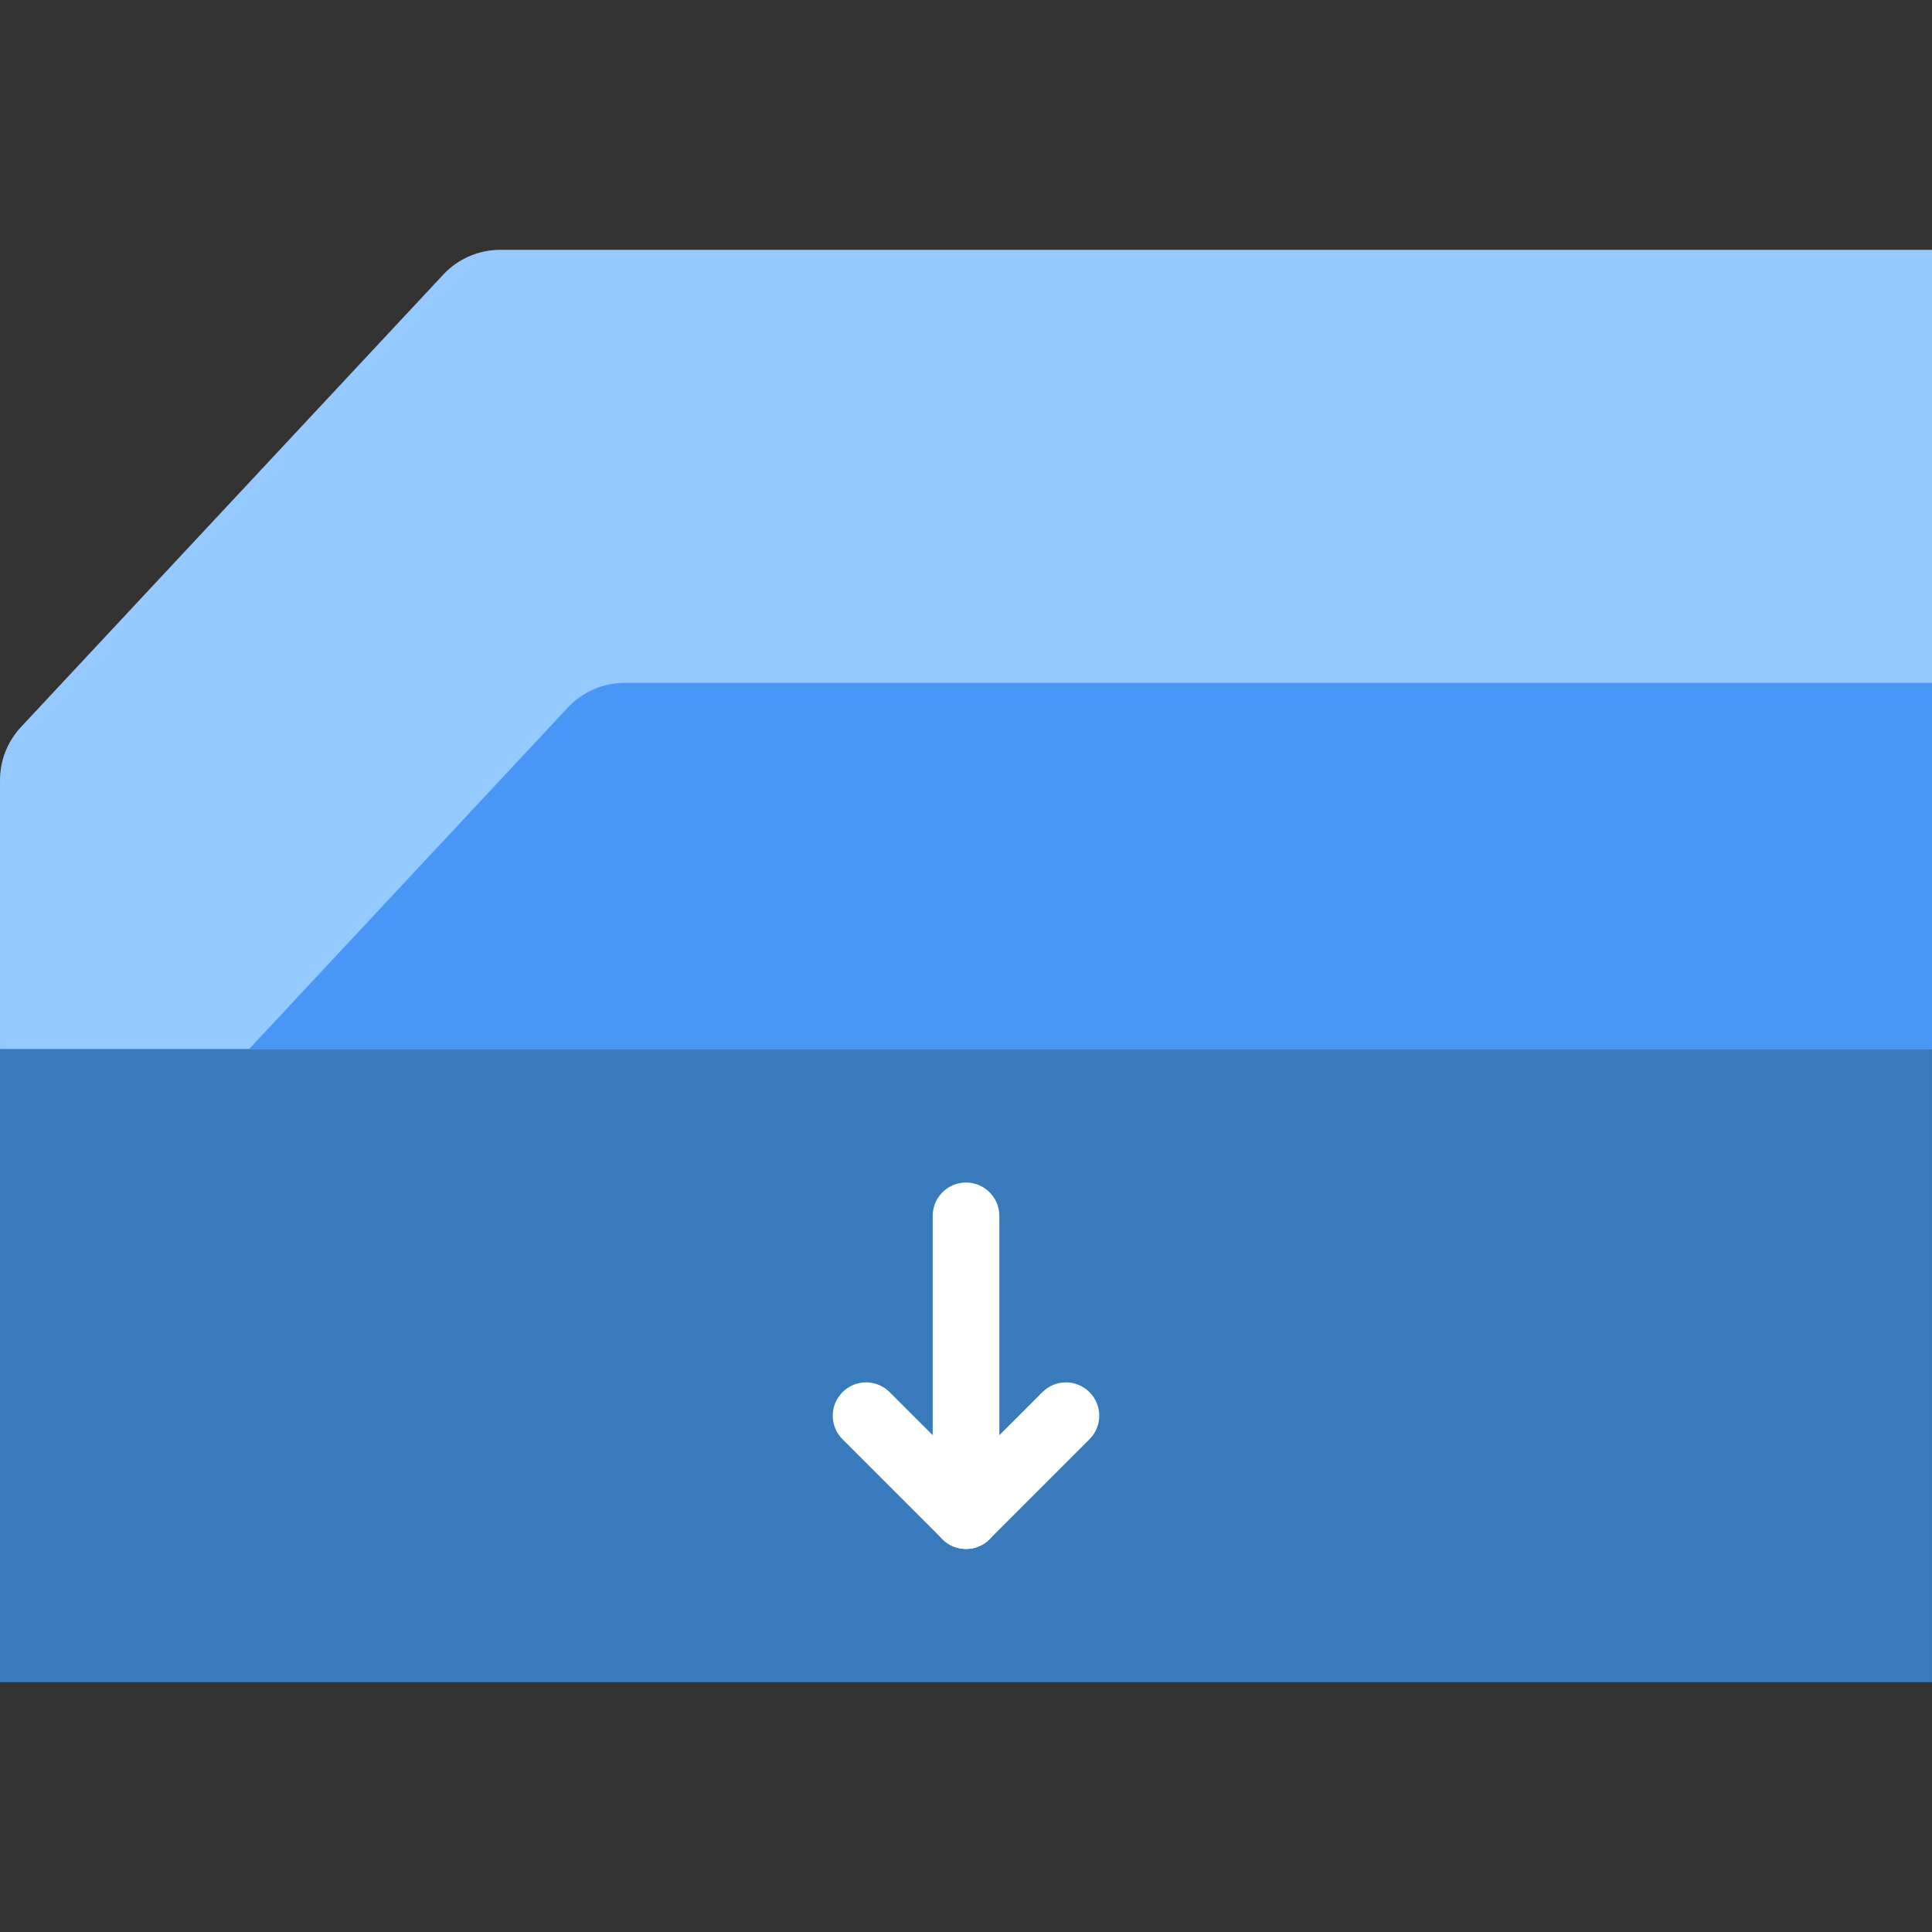
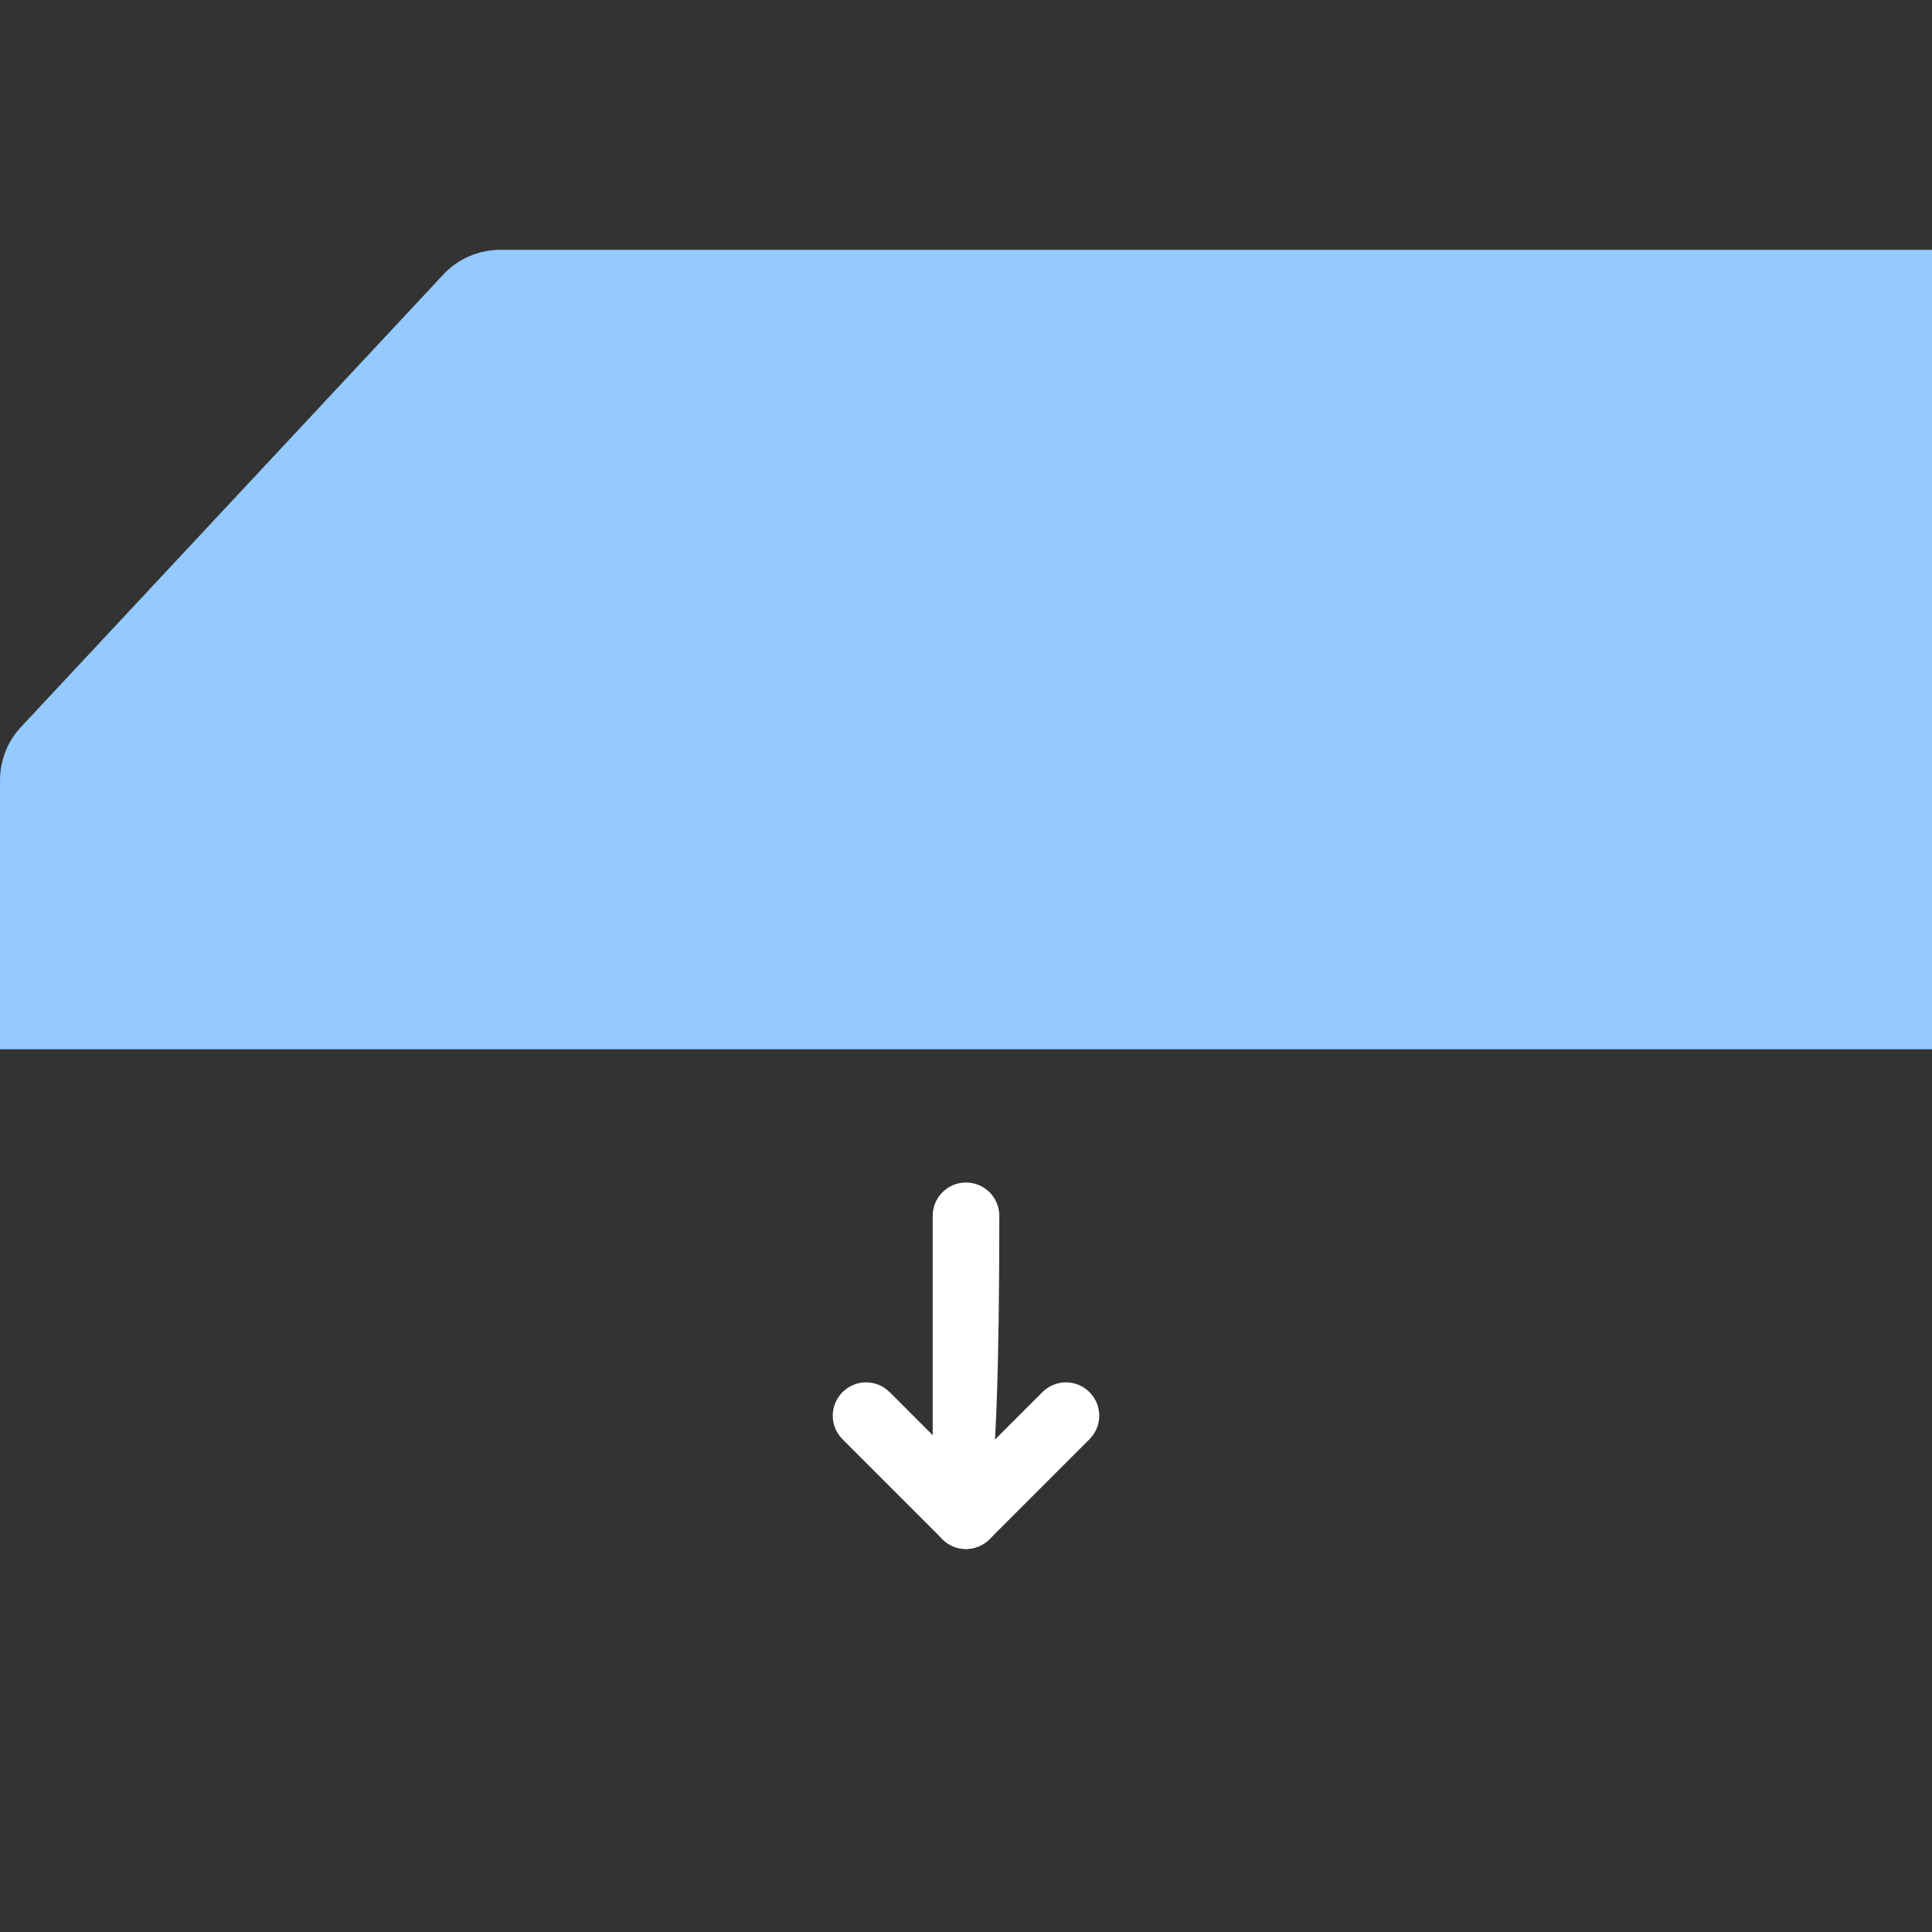
<svg xmlns="http://www.w3.org/2000/svg" height="800px" width="800px" version="1.1" id="Layer_1" viewBox="0 0 512.004 512.004" xml:space="preserve">
  <rect x="0" y="0" width="512.004" height="512.004" fill="#333333" stroke="none" />
  <g>
    <path style="fill:#94CAFF;" d="M512.004,278.071h-512v-71.327c0-5.217,1.977-10.24,5.544-14.062L117.482,72.759   c3.893-4.175,9.348-6.55,15.06-6.55h379.463V278.071z" />
-     <polygon style="fill:#397ABC;" points="0,445.795 512,445.795 512,278.071 0,278.071  " />
    <g>
-       <path style="fill:#FFFFFF;" d="M256.004,410.485c-4.882,0-8.828-3.946-8.828-8.828v-79.448c0-4.882,3.946-8.828,8.828-8.828    c4.882,0,8.828,3.946,8.828,8.828v79.448C264.832,406.539,260.886,410.485,256.004,410.485" />
+       <path style="fill:#FFFFFF;" d="M256.004,410.485c-4.882,0-8.828-3.946-8.828-8.828v-79.448c0-4.882,3.946-8.828,8.828-8.828    c4.882,0,8.828,3.946,8.828,8.828C264.832,406.539,260.886,410.485,256.004,410.485" />
      <path style="fill:#FFFFFF;" d="M256.004,410.485c-2.26,0-4.52-0.865-6.241-2.586c-3.452-3.452-3.452-9.031,0-12.482l26.483-26.483    c3.452-3.452,9.031-3.452,12.482,0s3.452,9.031,0,12.482l-26.483,26.483C260.524,409.62,258.264,410.485,256.004,410.485" />
      <path style="fill:#FFFFFF;" d="M256.004,410.485c-2.26,0-4.52-0.865-6.241-2.586l-26.483-26.483    c-3.452-3.452-3.452-9.031,0-12.482c3.452-3.452,9.031-3.452,12.482,0l26.483,26.483c3.452,3.452,3.452,9.031,0,12.482    C260.524,409.62,258.264,410.485,256.004,410.485" />
    </g>
-     <path style="fill:#4897F7;" d="M165.545,180.968c-5.711,0-11.167,2.375-15.069,6.55l-84.524,90.553h446.049v-97.103H165.545z" />
  </g>
</svg>